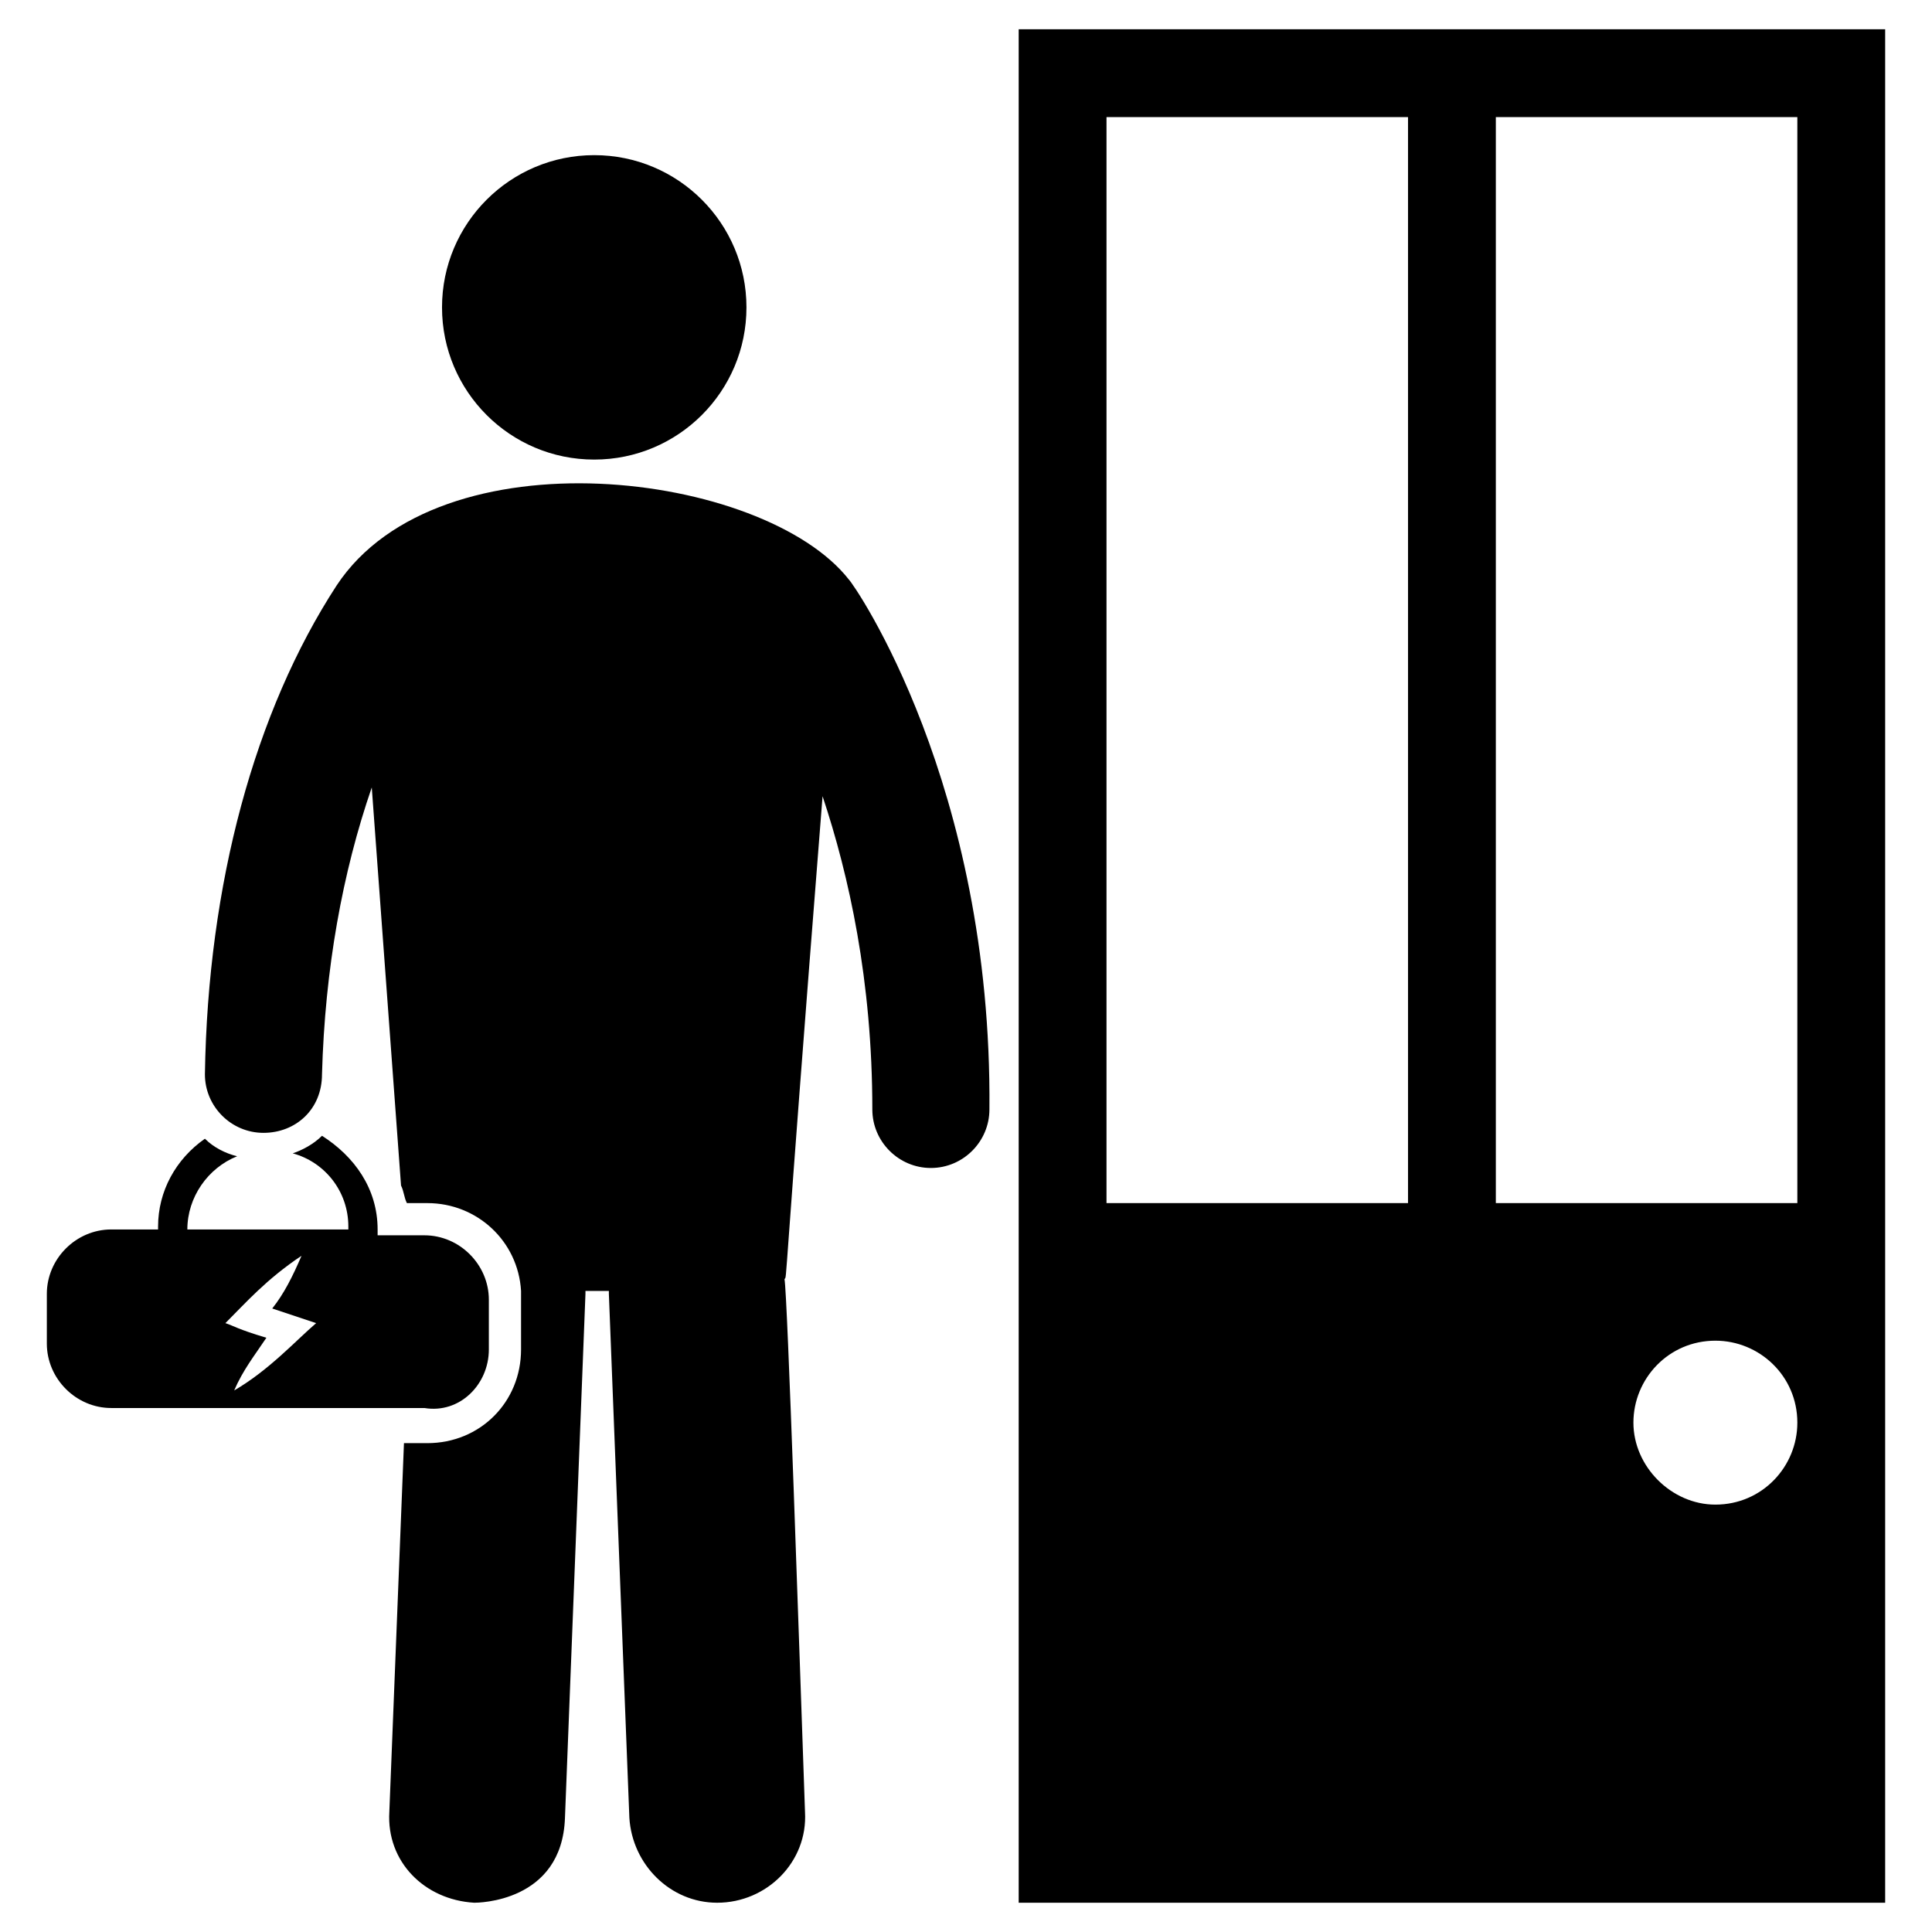
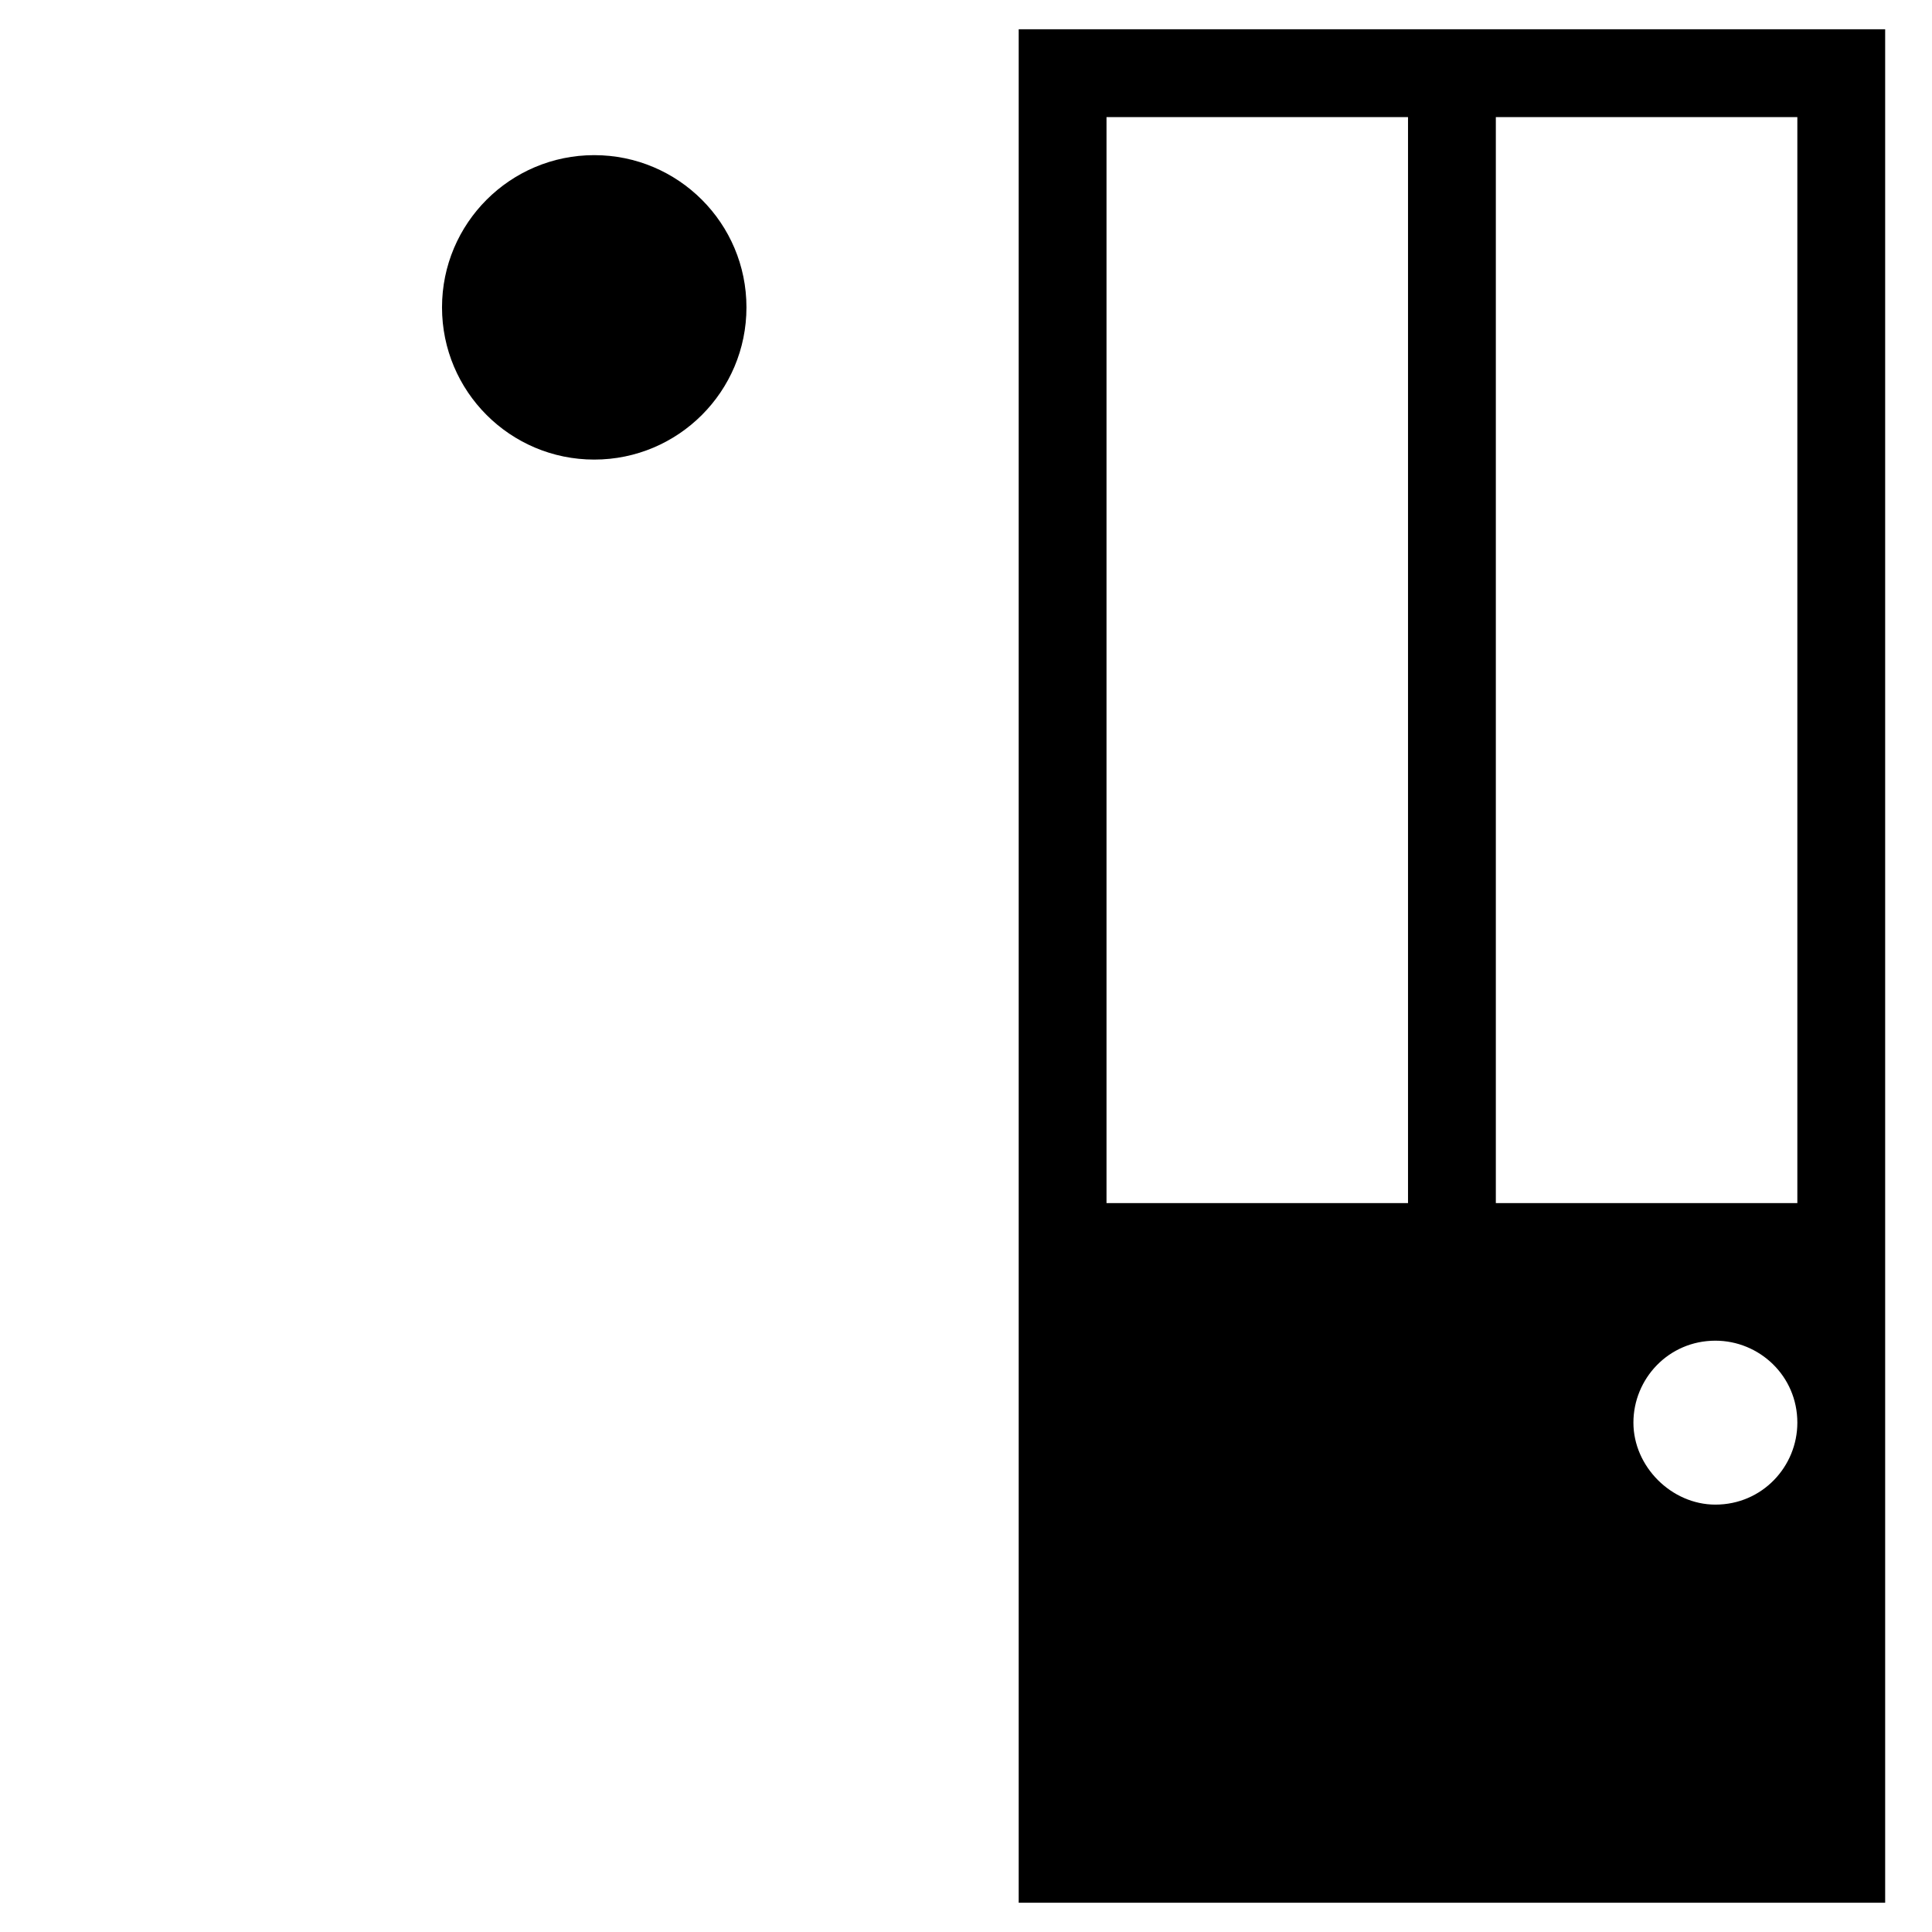
<svg xmlns="http://www.w3.org/2000/svg" enable-background="new 0 0 66 66" id="Layer_1" version="1.1" viewBox="0 0 66 66" xml:space="preserve">
  <g id="XMLID_135_">
-     <path d="M11.5,20C8.7,24.3,7.1,30.2,7,36.7c0,1.1,0.9,2,2,2c1.1,0,2-0.8,2-2c0.1-3.6,0.7-6.9,1.7-9.8l1,13.6   c0.1,0.2,0.1,0.4,0.2,0.6h0.7c1.7,0,3.1,1.3,3.2,3c0,0.1,0,0.2,0,2c0,1.8-1.4,3.2-3.2,3.2h-0.8l-0.5,12.6c-0.1,1.7,1.2,3,2.9,3.1   c0.1,0,3,0,3.1-2.9l0.7-17.9v-0.1h0.8c0,0,0,0.1,0,0.1l0.7,17.9c0.1,1.6,1.4,2.9,3,2.9c1.7,0,3.1-1.4,3-3.1   c-0.2-5.7-0.6-17.7-0.7-18.2c0.1-0.2-0.1,1.2,1.3-16.5c0.9,2.7,1.7,6.3,1.7,10.7c0,1.1,0.9,2,2,2c0,0,0,0,0,0c1.1,0,2-0.9,2-2   c0.1-11.1-4.6-17.9-4.8-18.1C26.1,16.1,15,14.7,11.5,20z" id="XMLID_136_" />
    <circle cx="20.3" cy="10.5" id="XMLID_137_" r="5.2" />
-     <path d="M16.7,46.1v-1.7c0-1.2-1-2.2-2.2-2.2h-1.6V42c0-1.4-0.8-2.5-1.9-3.2c-0.3,0.3-0.7,0.5-1,0.6   c1.1,0.3,1.9,1.3,1.9,2.5v0.1H6.4V42c0-1.1,0.7-2.1,1.7-2.5c-0.4-0.1-0.8-0.3-1.1-0.6c-1,0.7-1.6,1.8-1.6,3v0.1H3.8   c-1.2,0-2.2,1-2.2,2.2v1.7c0,1.2,1,2.2,2.2,2.2h10.7C15.7,48.3,16.7,47.3,16.7,46.1z M8,47.5c0.3-0.7,0.7-1.2,1.1-1.8   c-1-0.3-1.1-0.4-1.4-0.5c0.7-0.7,1.4-1.5,2.6-2.3c-0.3,0.7-0.6,1.3-1,1.8c1.2,0.4,0.9,0.3,1.5,0.5C10.1,45.8,9.2,46.8,8,47.5z" id="XMLID_138_" />
    <path d="M34.8,1v64h29.6V1H34.8z M37.8,41.1V4h10.3v37.1H37.8z M58.6,51.4c-1.5,0-2.8-1.3-2.8-2.8   c0-1.5,1.2-2.8,2.8-2.8c1.5,0,2.8,1.2,2.8,2.8C61.4,50.1,60.2,51.4,58.6,51.4z M61.4,41.1H51.1V4h10.3V41.1z" id="XMLID_141_" />
  </g>
</svg>